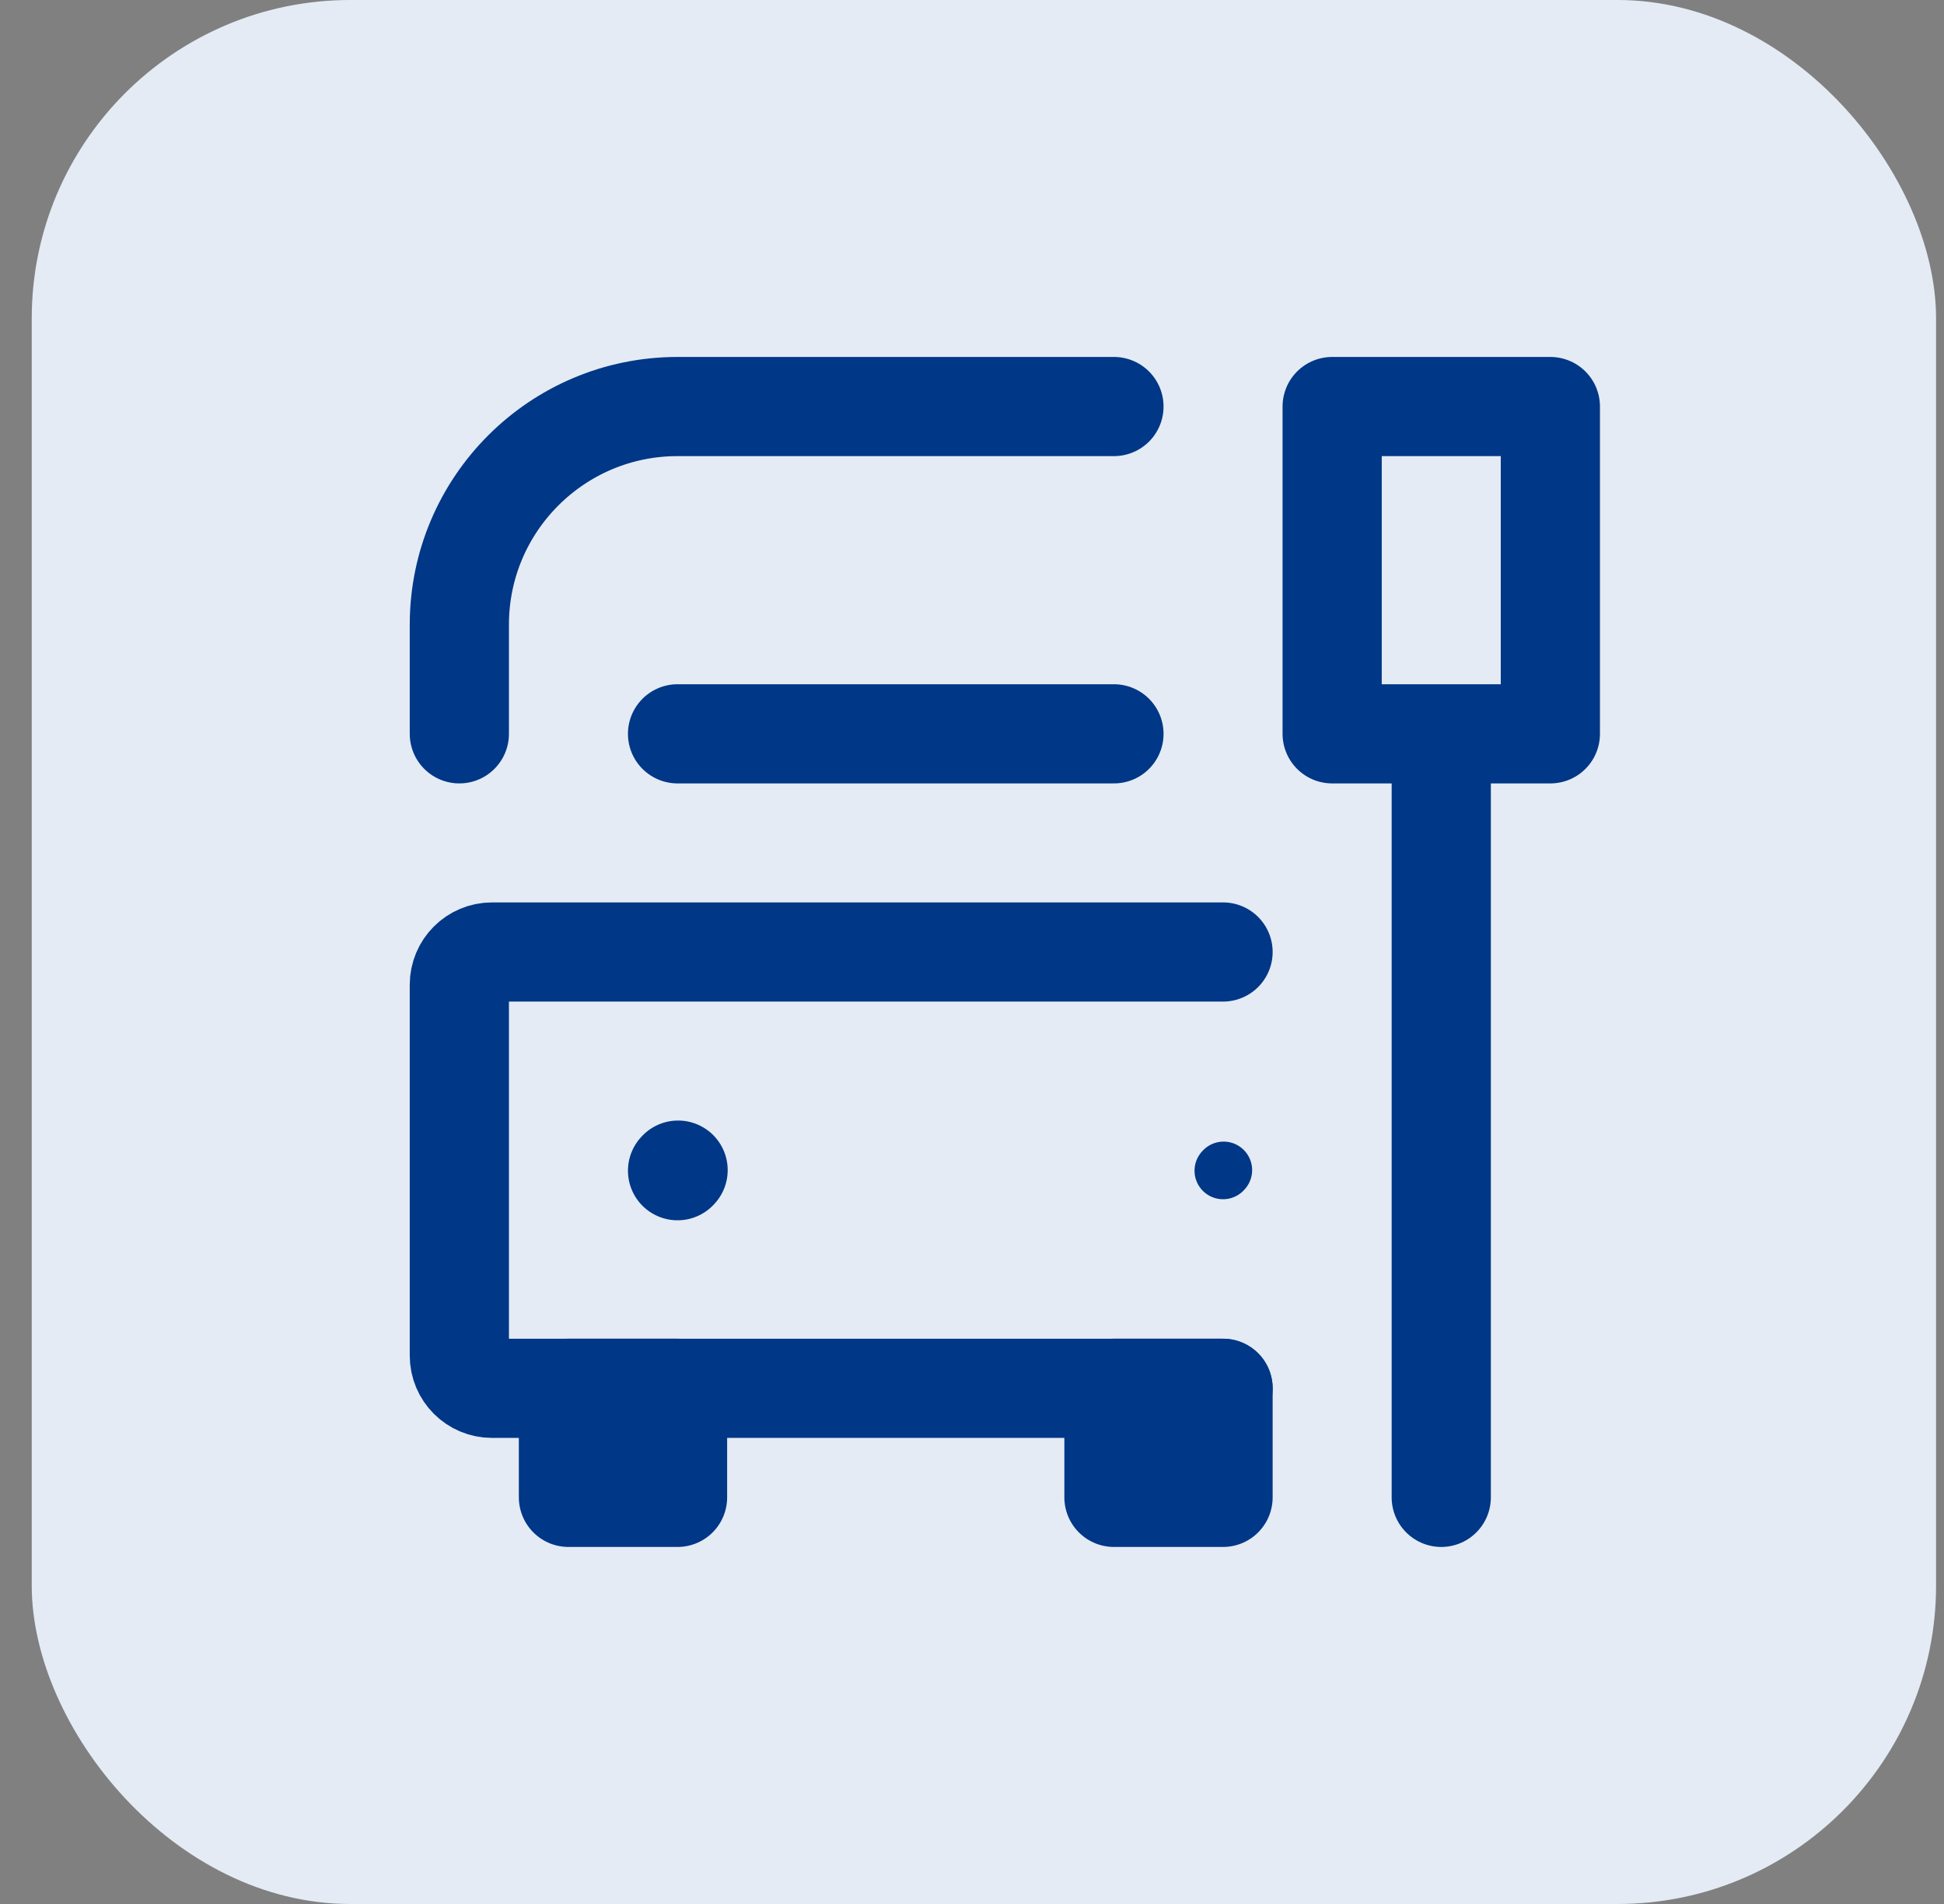
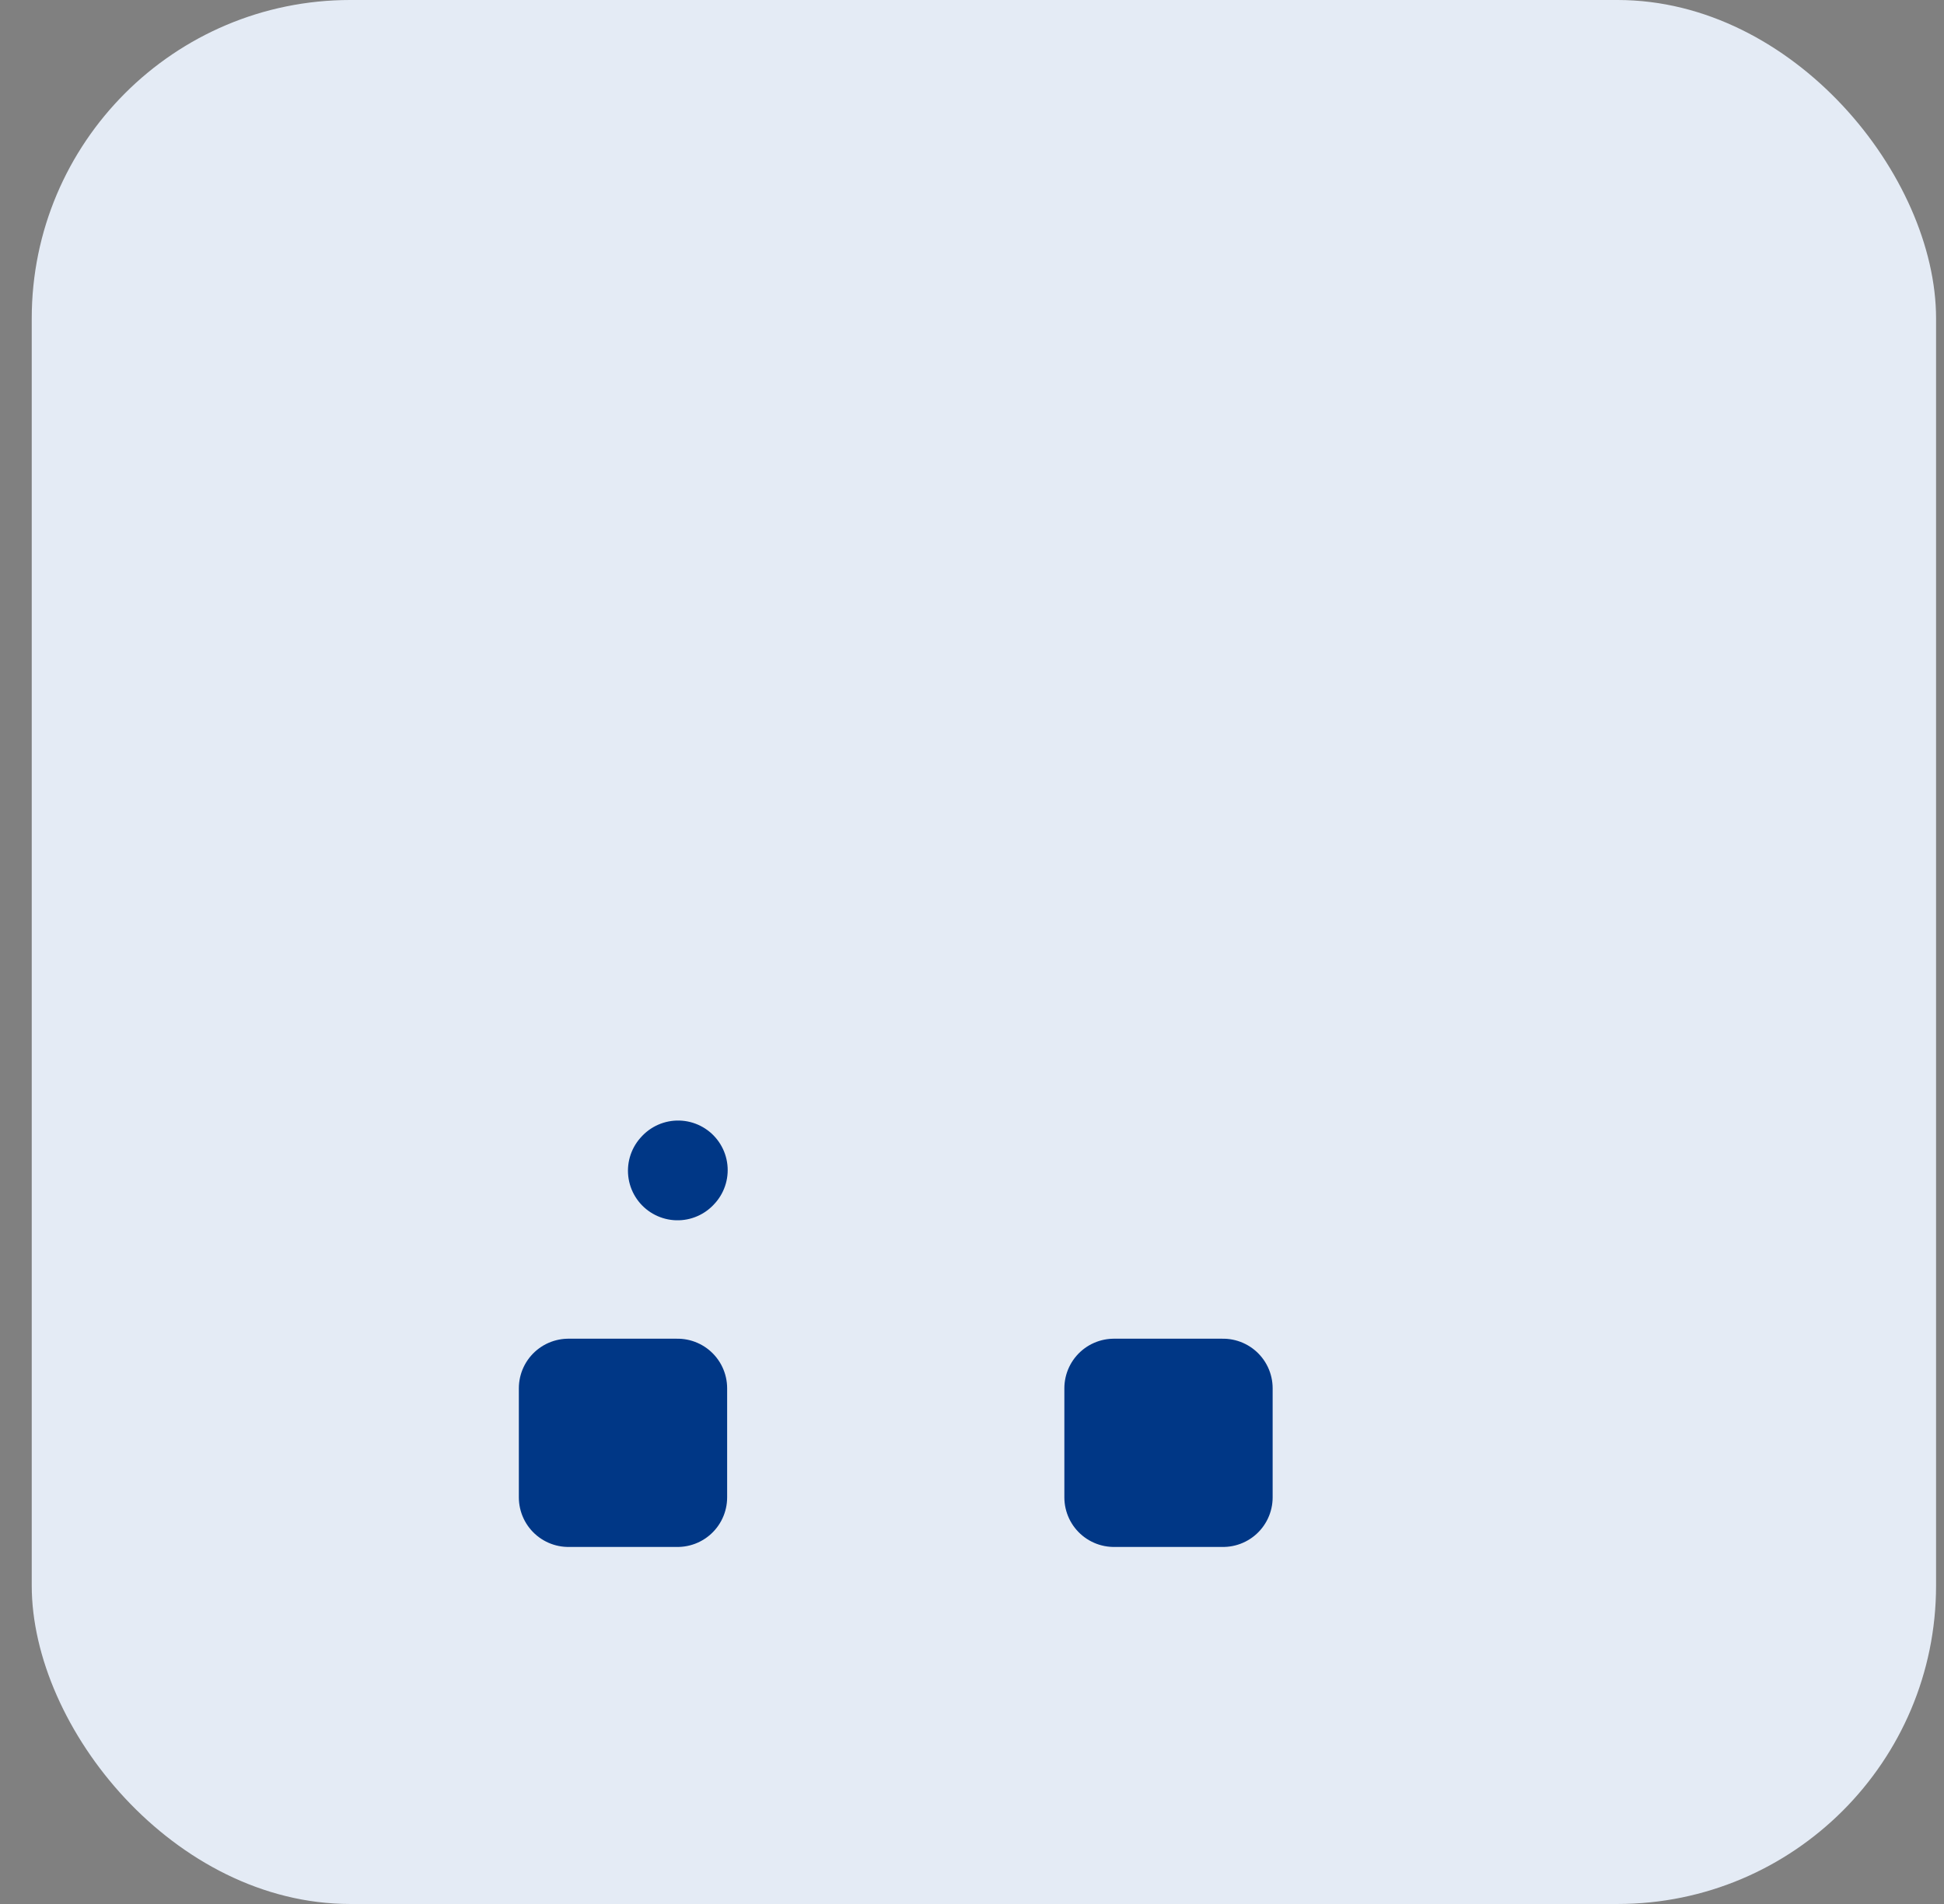
<svg xmlns="http://www.w3.org/2000/svg" width="49" height="48" viewBox="0 0 49 48" fill="none">
  <rect x="0" y="0" width="49" height="48" fill="#808080" stroke="none" />
  <rect x="0.8" width="48" height="48" rx="8.028" fill="#E4EBF5" />
-   <path d="M30.828 29.514L30.842 29.499" stroke="#003786" stroke-width="1.438" stroke-linecap="round" stroke-linejoin="round" />
  <path d="M17.078 29.514L17.092 29.499" stroke="#003786" stroke-width="2.5" stroke-linecap="round" stroke-linejoin="round" />
-   <path d="M36.328 37.749V28.125V18.5M36.328 18.5H33.578V10.249H39.078V18.5H36.328Z" stroke="#003786" stroke-width="2.5" stroke-linecap="round" stroke-linejoin="round" />
  <path d="M14.328 34.999V37.749H17.078V34.999H14.328Z" fill="#003786" stroke="#003786" stroke-width="2.5" stroke-linecap="round" stroke-linejoin="round" />
  <path d="M28.078 34.999V37.749H30.828V34.999H28.078Z" fill="#003786" stroke="#003786" stroke-width="2.5" stroke-linecap="round" stroke-linejoin="round" />
-   <path d="M30.828 35H12.403C11.947 35 11.578 34.631 11.578 34.175V24.825C11.578 24.369 11.947 24 12.403 24H30.828" stroke="#003786" stroke-width="2.5" stroke-linecap="round" stroke-linejoin="round" />
-   <path d="M28.078 18.5H17.078M28.078 10.249H17.078C14.041 10.249 11.578 12.712 11.578 15.749V18.5" stroke="#003786" stroke-width="2.5" stroke-linecap="round" stroke-linejoin="round" />
</svg>